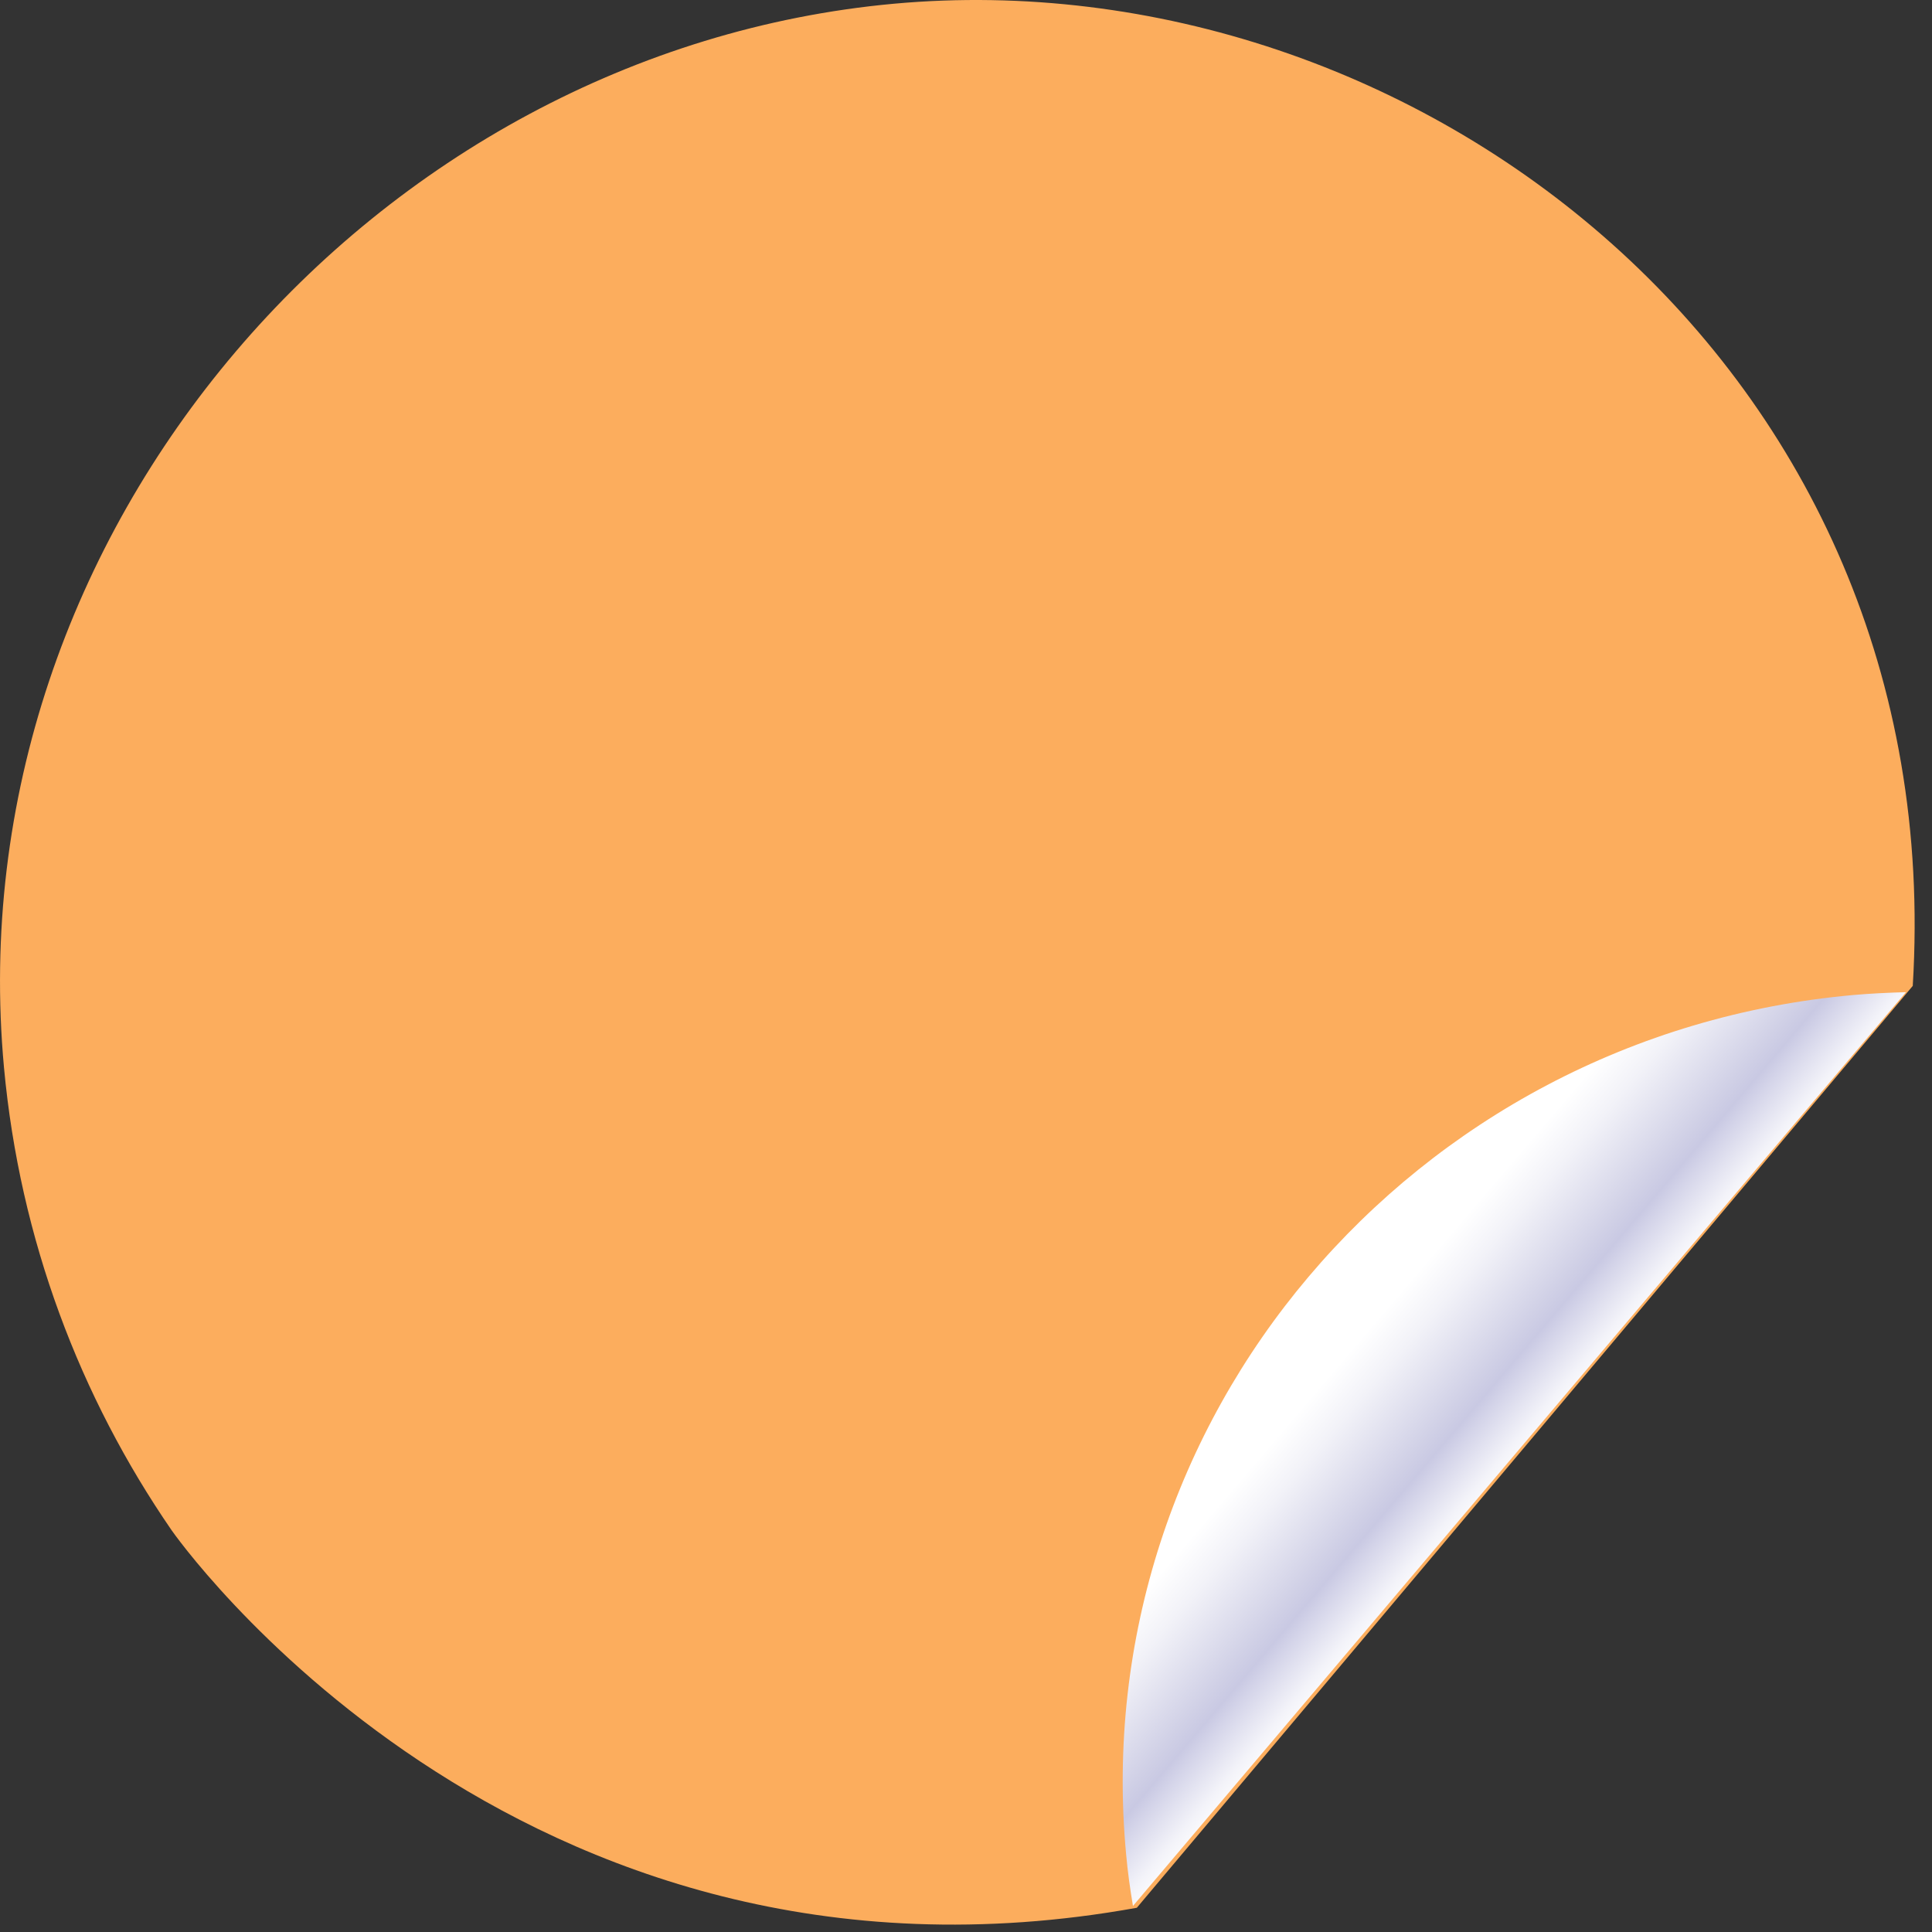
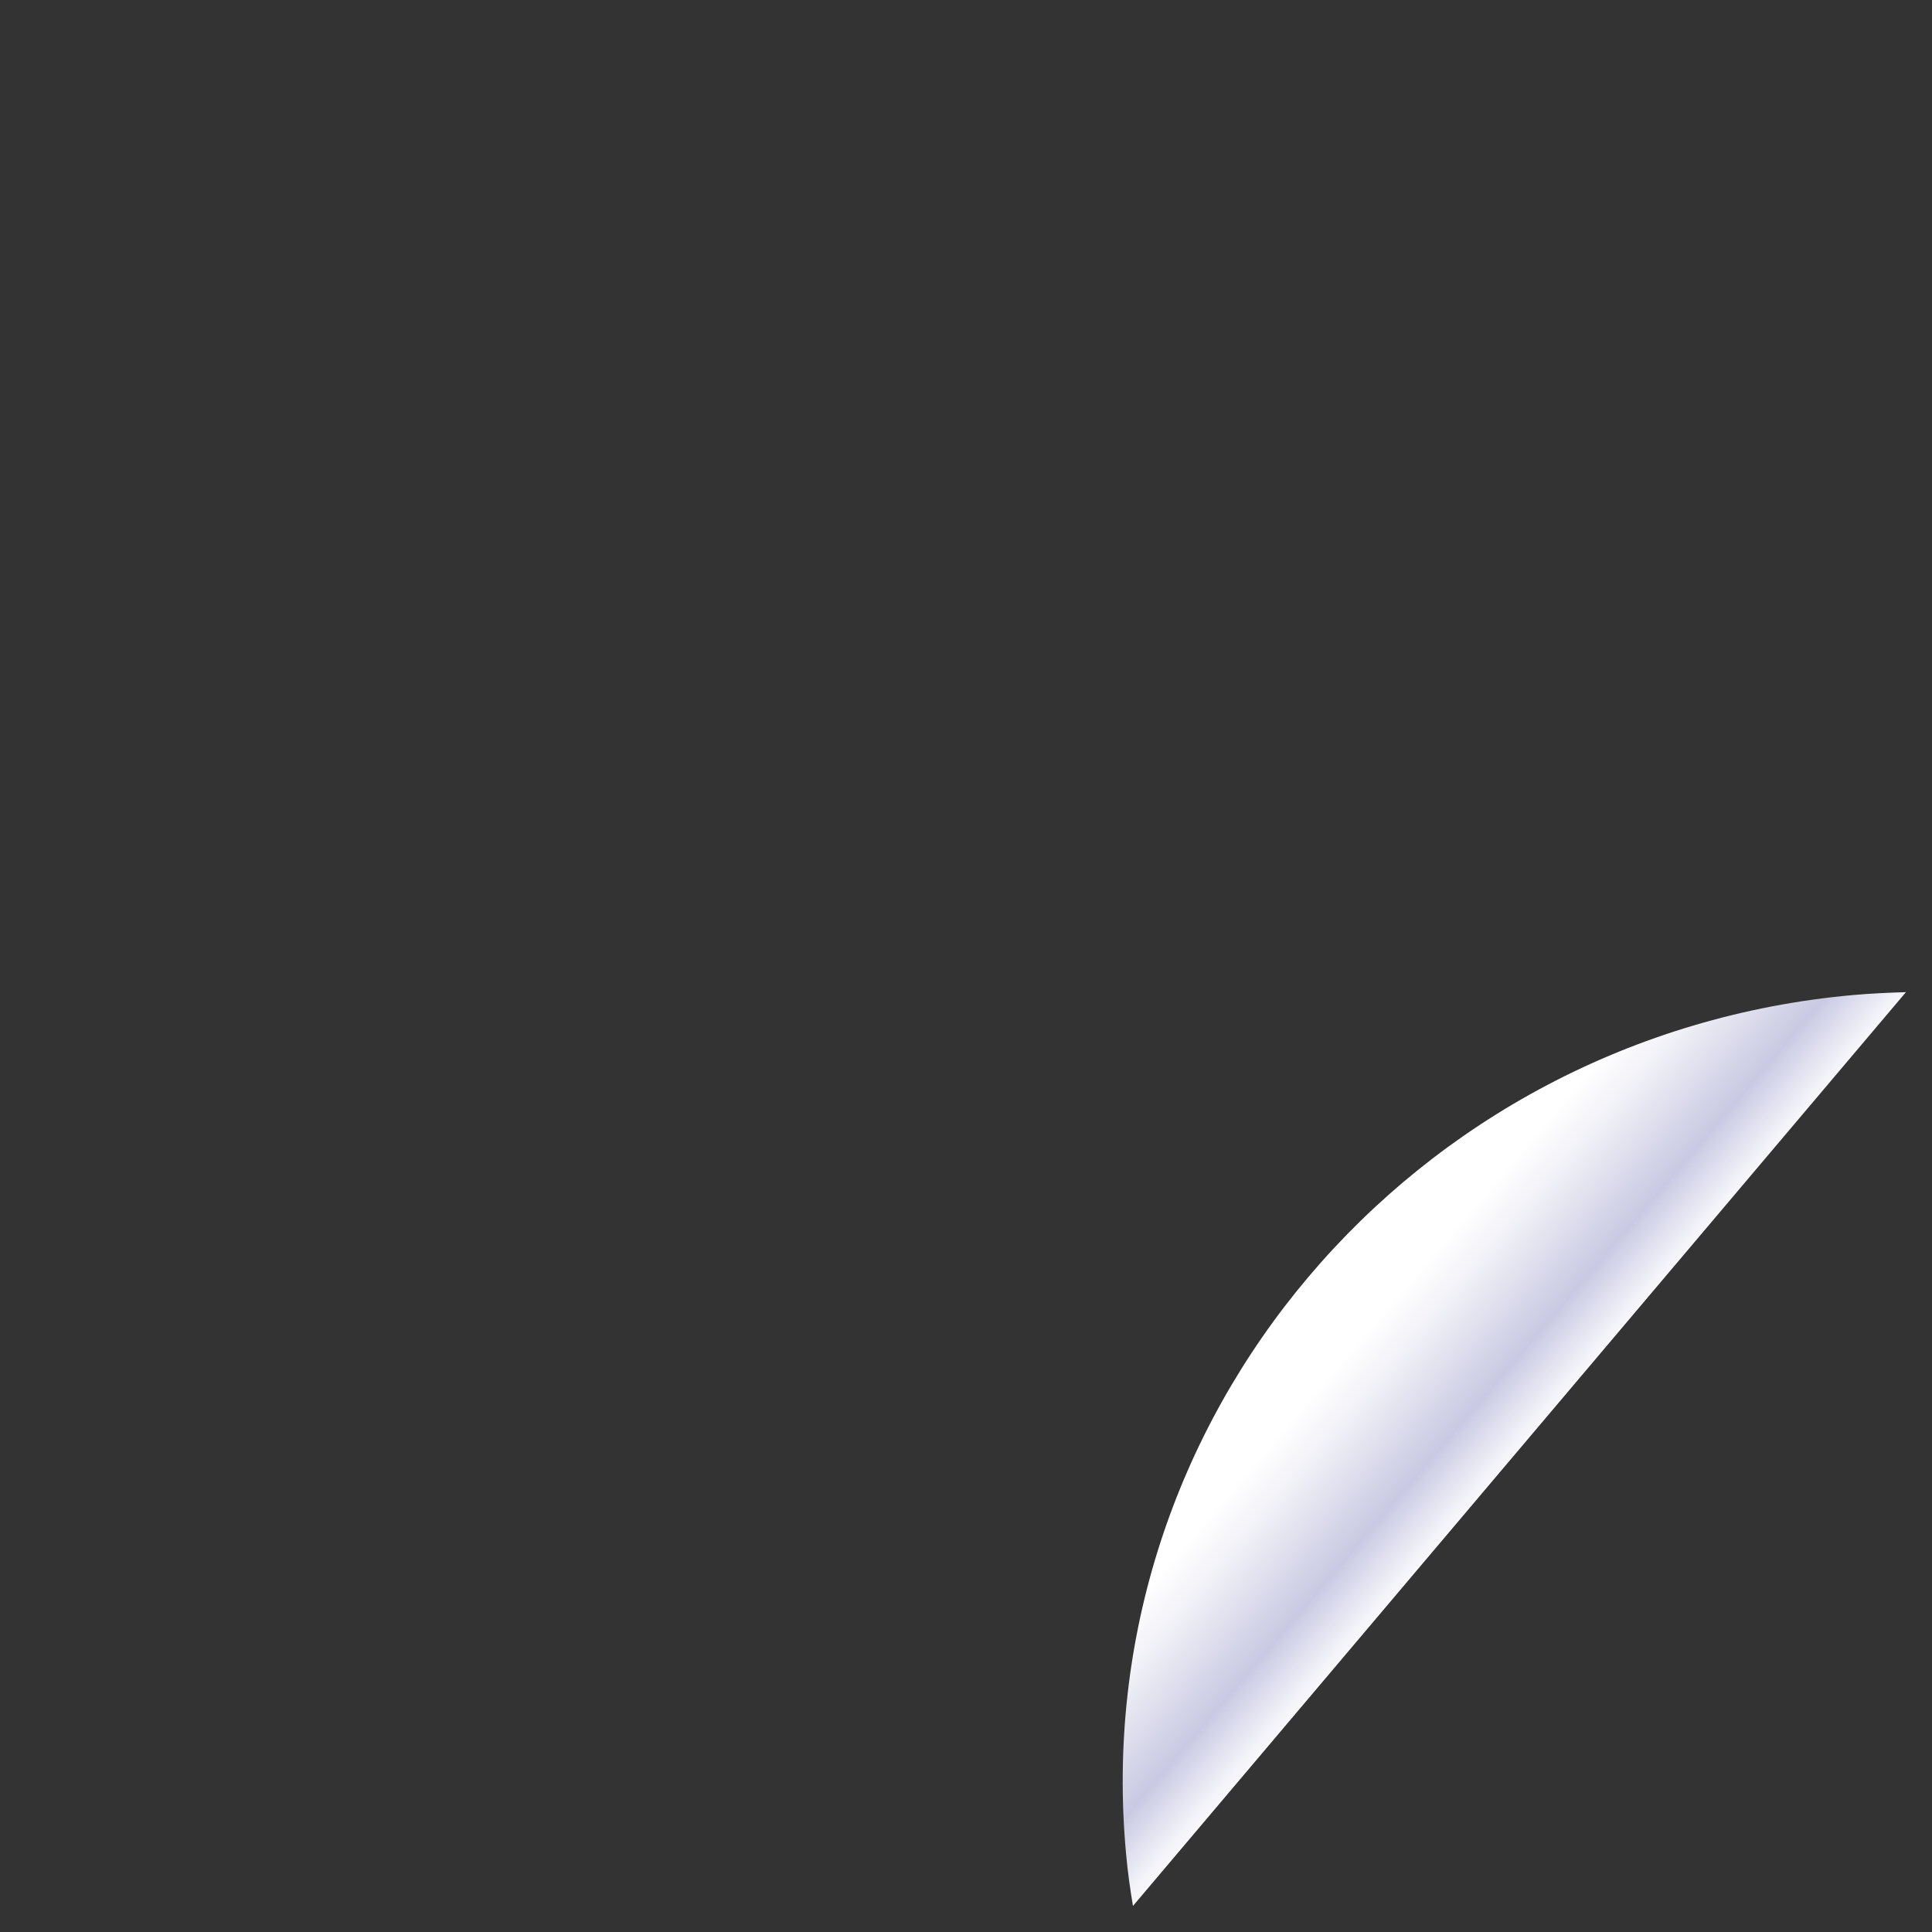
<svg xmlns="http://www.w3.org/2000/svg" width="74" height="74" viewBox="0 0 74 74" fill="none">
  <rect x="0" y="0" width="74" height="74" fill="#333333" stroke="none" />
-   <path d="M73.263 37.762C74.713 13.982 54.143 -1.668 34.243 0.142C14.353 1.962 -1.747 20.282 0.153 40.892C0.763 47.482 3.063 53.512 6.573 58.612C6.573 58.612 19.613 77.392 43.543 73.072L73.263 37.762Z" fill="#FCAD5D" />
-   <path d="M70.975 38.112C54.048 39.639 41.58 54.379 43.133 71.026C43.194 71.695 43.285 72.353 43.395 73.002L73.002 38.002C72.327 38.022 71.651 38.052 70.975 38.112Z" fill="url(#paint0_linear_11655_55151)" />
+   <path d="M70.975 38.112C54.048 39.639 41.58 54.379 43.133 71.026C43.194 71.695 43.285 72.353 43.395 73.002L73.002 38.002C72.327 38.022 71.651 38.052 70.975 38.112" fill="url(#paint0_linear_11655_55151)" />
  <defs>
    <linearGradient id="paint0_linear_11655_55151" x1="58.628" y1="55.866" x2="49.04" y2="47.681" gradientUnits="userSpaceOnUse">
      <stop stop-color="white" />
      <stop offset="0.07" stop-color="#F3F3F9" />
      <stop offset="0.19" stop-color="#D4D4E9" />
      <stop offset="0.23" stop-color="#C9C9E3" />
      <stop offset="0.28" stop-color="#D0D0E6" />
      <stop offset="0.51" stop-color="#F2F2F8" />
      <stop offset="0.63" stop-color="white" />
    </linearGradient>
  </defs>
</svg>